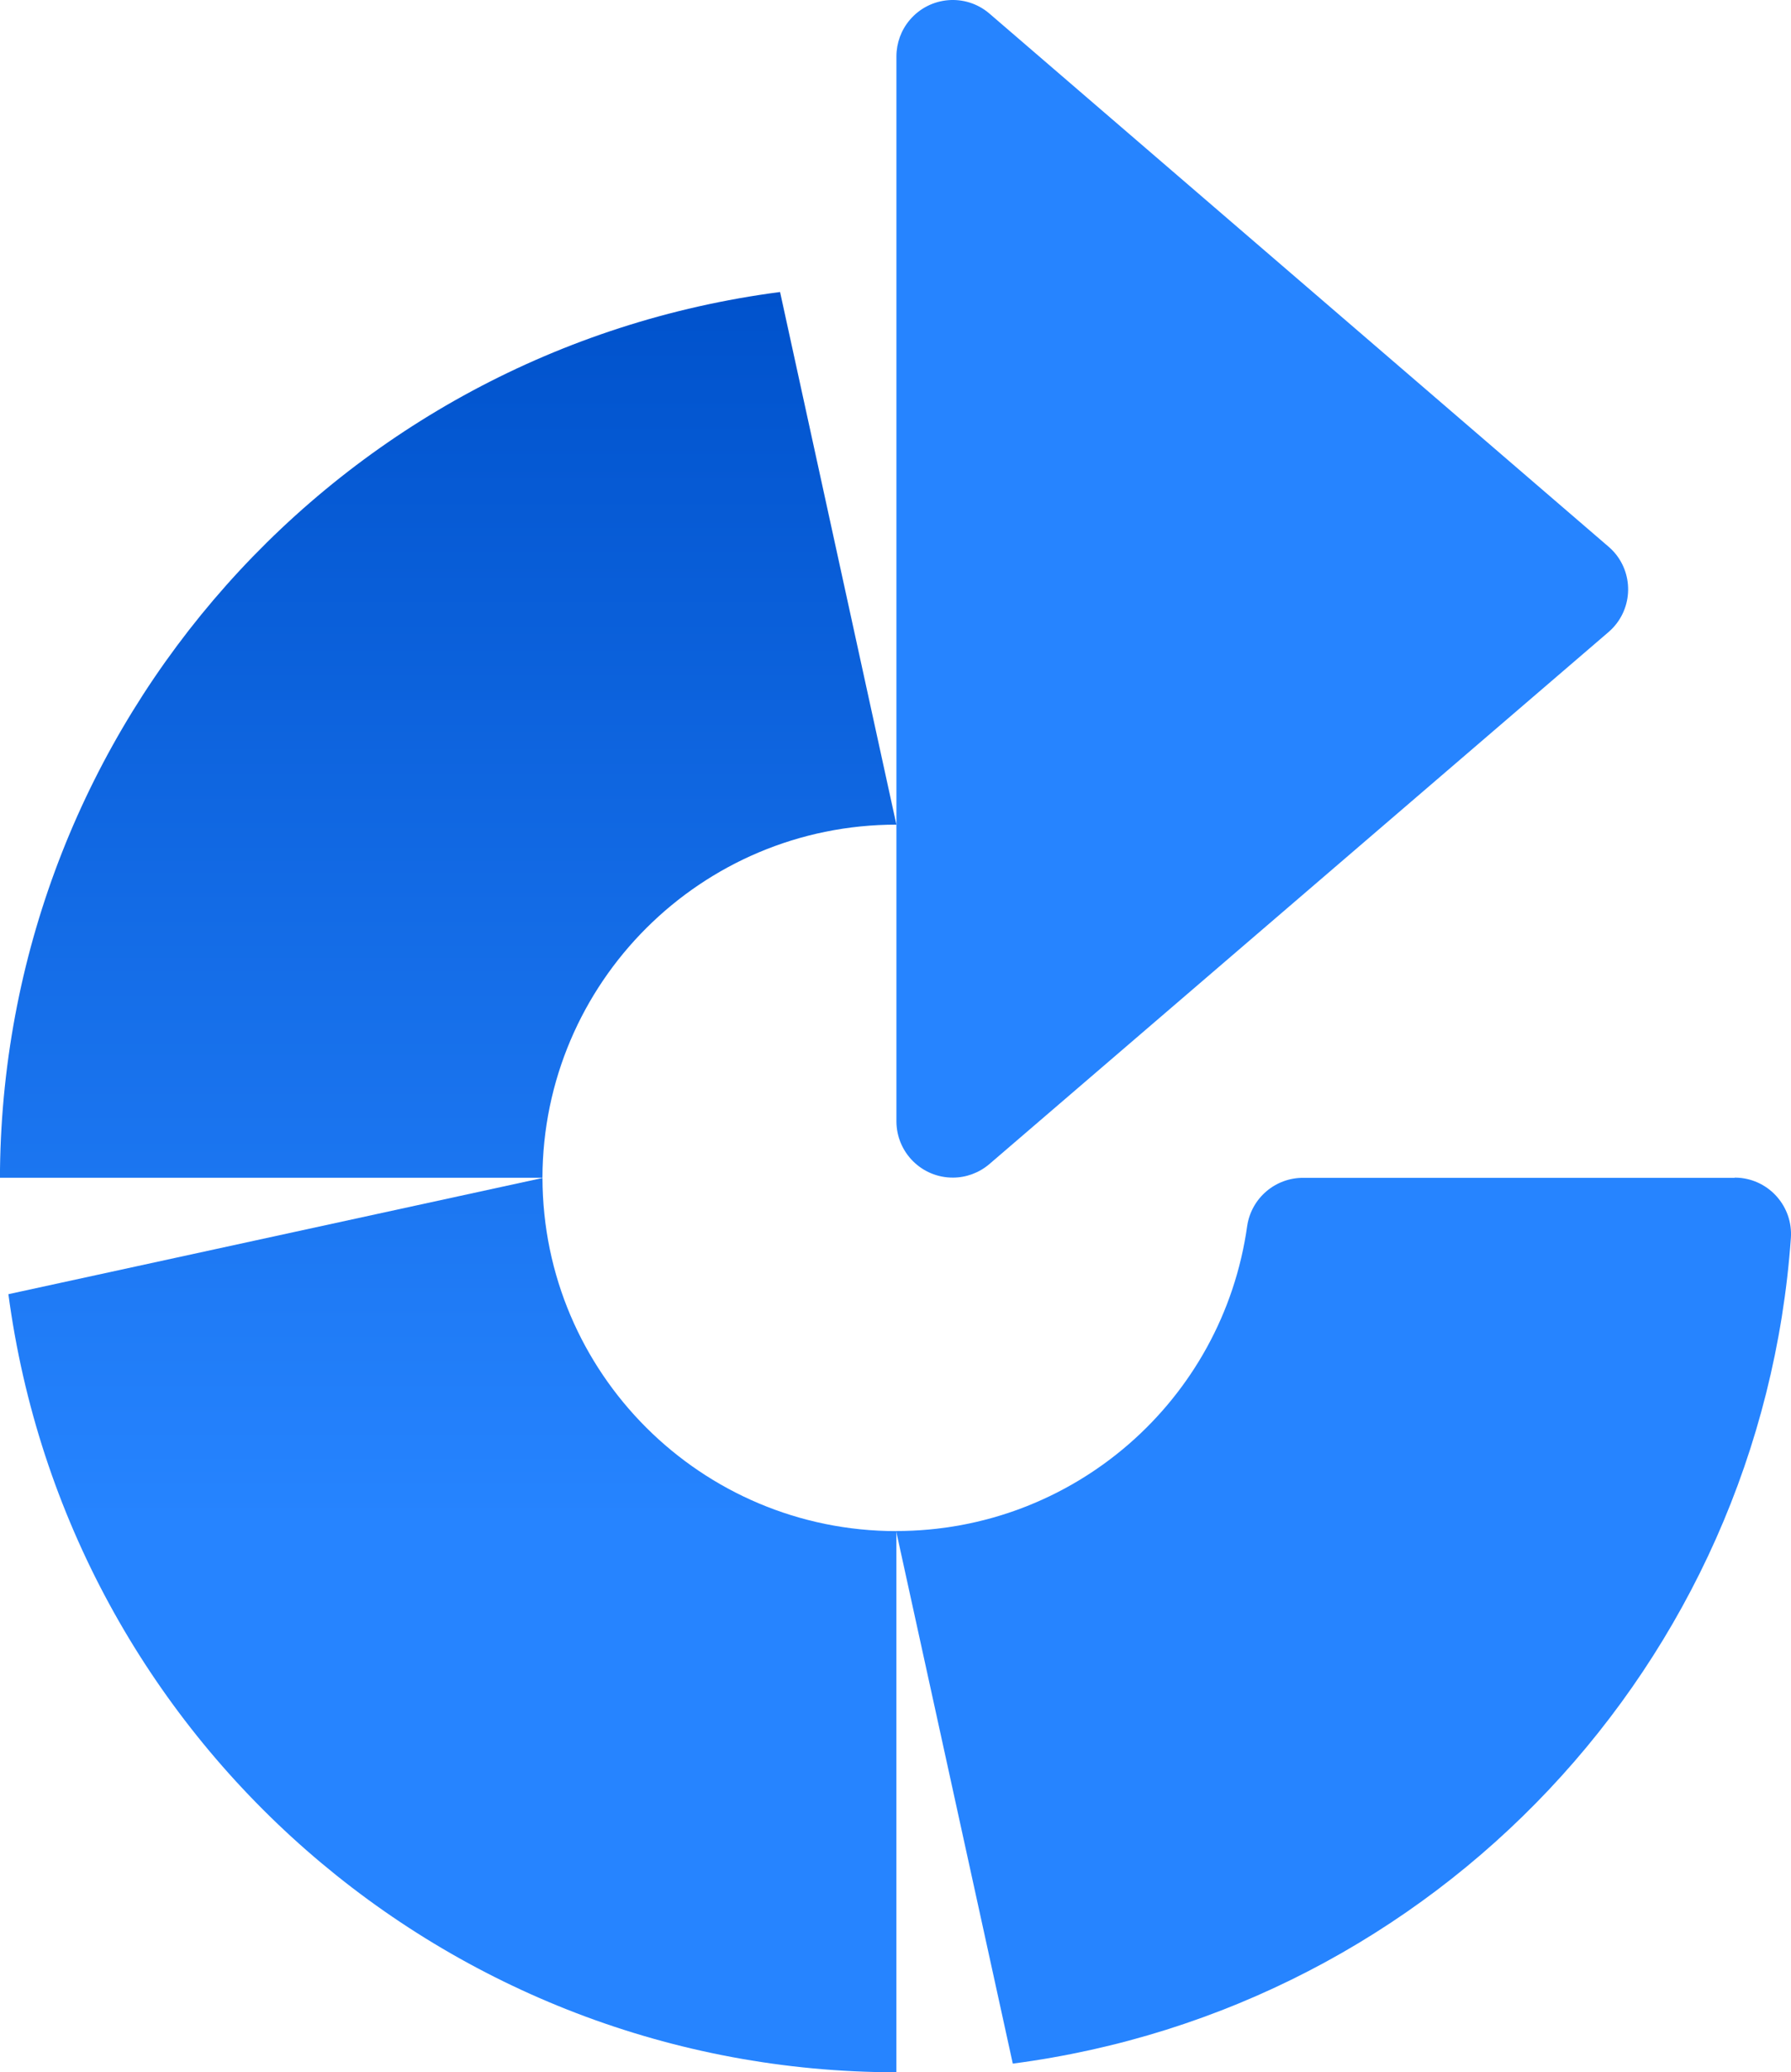
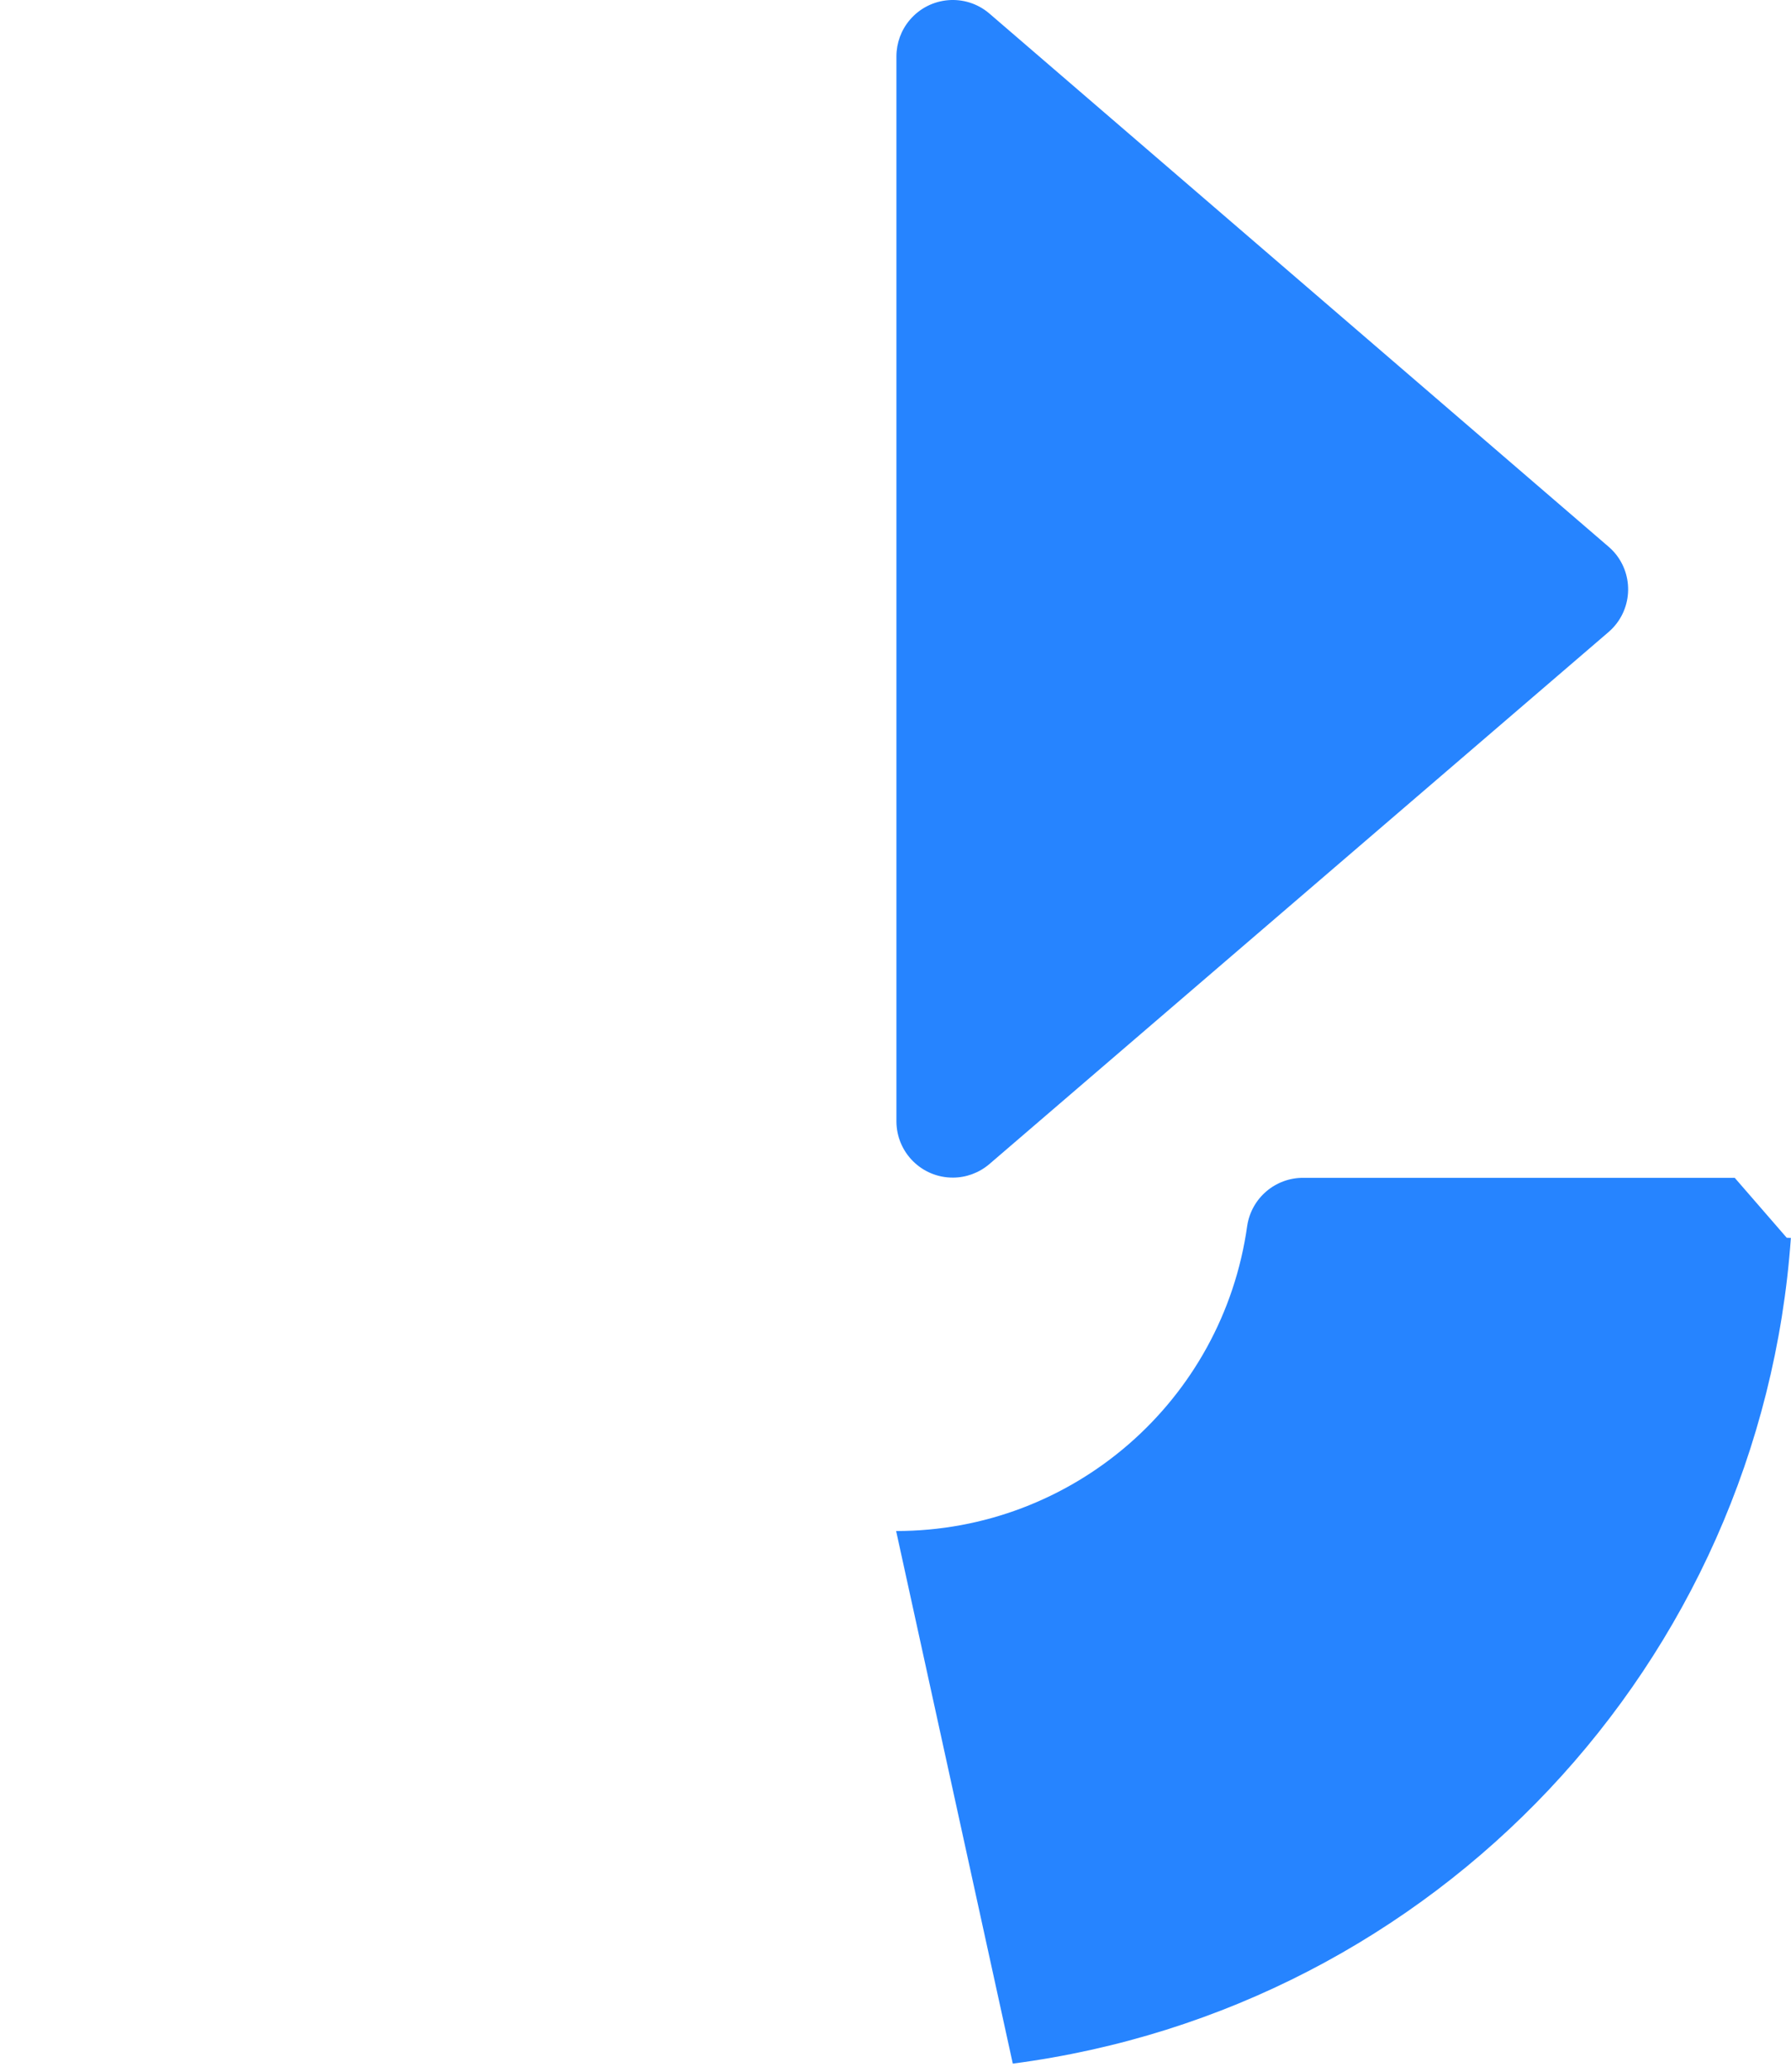
<svg xmlns="http://www.w3.org/2000/svg" version="1.1" id="Layer_1" x="0px" y="0px" width="59.92px" height="69.325px" viewBox="0 0 59.92 69.325" enable-background="new 0 0 59.92 69.325" xml:space="preserve">
  <g>
    <g>
-       <path fill="#2684FF" d="M58.038,39.403H43.613c-0.939-0.011-1.744,0.673-1.886,1.603c-0.818,5.859-5.831,10.216-11.746,10.212    l3.903,17.817c14.141-1.848,25.026-13.397,26.032-27.623c0.072-1.037-0.711-1.939-1.748-2.012    c-0.047-0.004-0.094-0.005-0.139-0.005L58.038,39.403z M33.092,38.95l20.739-17.819c0.783-0.689,0.857-1.88,0.17-2.661    c-0.053-0.059-0.109-0.115-0.17-0.168L33.092,0.445c-0.795-0.672-1.983-0.572-2.656,0.224c-0.286,0.338-0.443,0.767-0.445,1.208    v35.64c0.004,1.041,0.85,1.883,1.893,1.878C32.324,39.394,32.753,39.236,33.092,38.95L33.092,38.95z" />
+       <path fill="#2684FF" d="M58.038,39.403H43.613c-0.939-0.011-1.744,0.673-1.886,1.603c-0.818,5.859-5.831,10.216-11.746,10.212    l3.903,17.817c14.141-1.848,25.026-13.397,26.032-27.623c-0.047-0.004-0.094-0.005-0.139-0.005L58.038,39.403z M33.092,38.95l20.739-17.819c0.783-0.689,0.857-1.88,0.17-2.661    c-0.053-0.059-0.109-0.115-0.17-0.168L33.092,0.445c-0.795-0.672-1.983-0.572-2.656,0.224c-0.286,0.338-0.443,0.767-0.445,1.208    v35.64c0.004,1.041,0.85,1.883,1.893,1.878C32.324,39.394,32.753,39.236,33.092,38.95L33.092,38.95z" />
      <linearGradient id="SVGID_1_" gradientUnits="userSpaceOnUse" x1="29.472" y1="55.055" x2="29.472" y2="53.575" gradientTransform="matrix(27.423 0 0 -27.614 -793.062 1530.242)">
        <stop offset="0" style="stop-color:#0052CC" />
        <stop offset="1" style="stop-color:#2684FF" />
      </linearGradient>
-       <path fill="url(#SVGID_1_)" d="M0.281,43.295c1.984,14.892,14.684,26.021,29.709,26.03V51.221    c-6.529,0-11.826-5.283-11.841-11.813L0.281,43.295z" />
      <linearGradient id="SVGID_2_" gradientUnits="userSpaceOnUse" x1="29.387" y1="53.935" x2="29.387" y2="52.441" gradientTransform="matrix(27.682 0 0 -27.351 -798.486 1485.134)">
        <stop offset="0" style="stop-color:#0052CC" />
        <stop offset="1" style="stop-color:#2684FF" />
      </linearGradient>
-       <path fill="url(#SVGID_2_)" d="M0,39.118V39.4h18.148c0.016-6.529,5.313-11.813,11.842-11.813L26.098,9.769    C11.309,11.698,0.188,24.205,0,39.118" />
    </g>
  </g>
</svg>